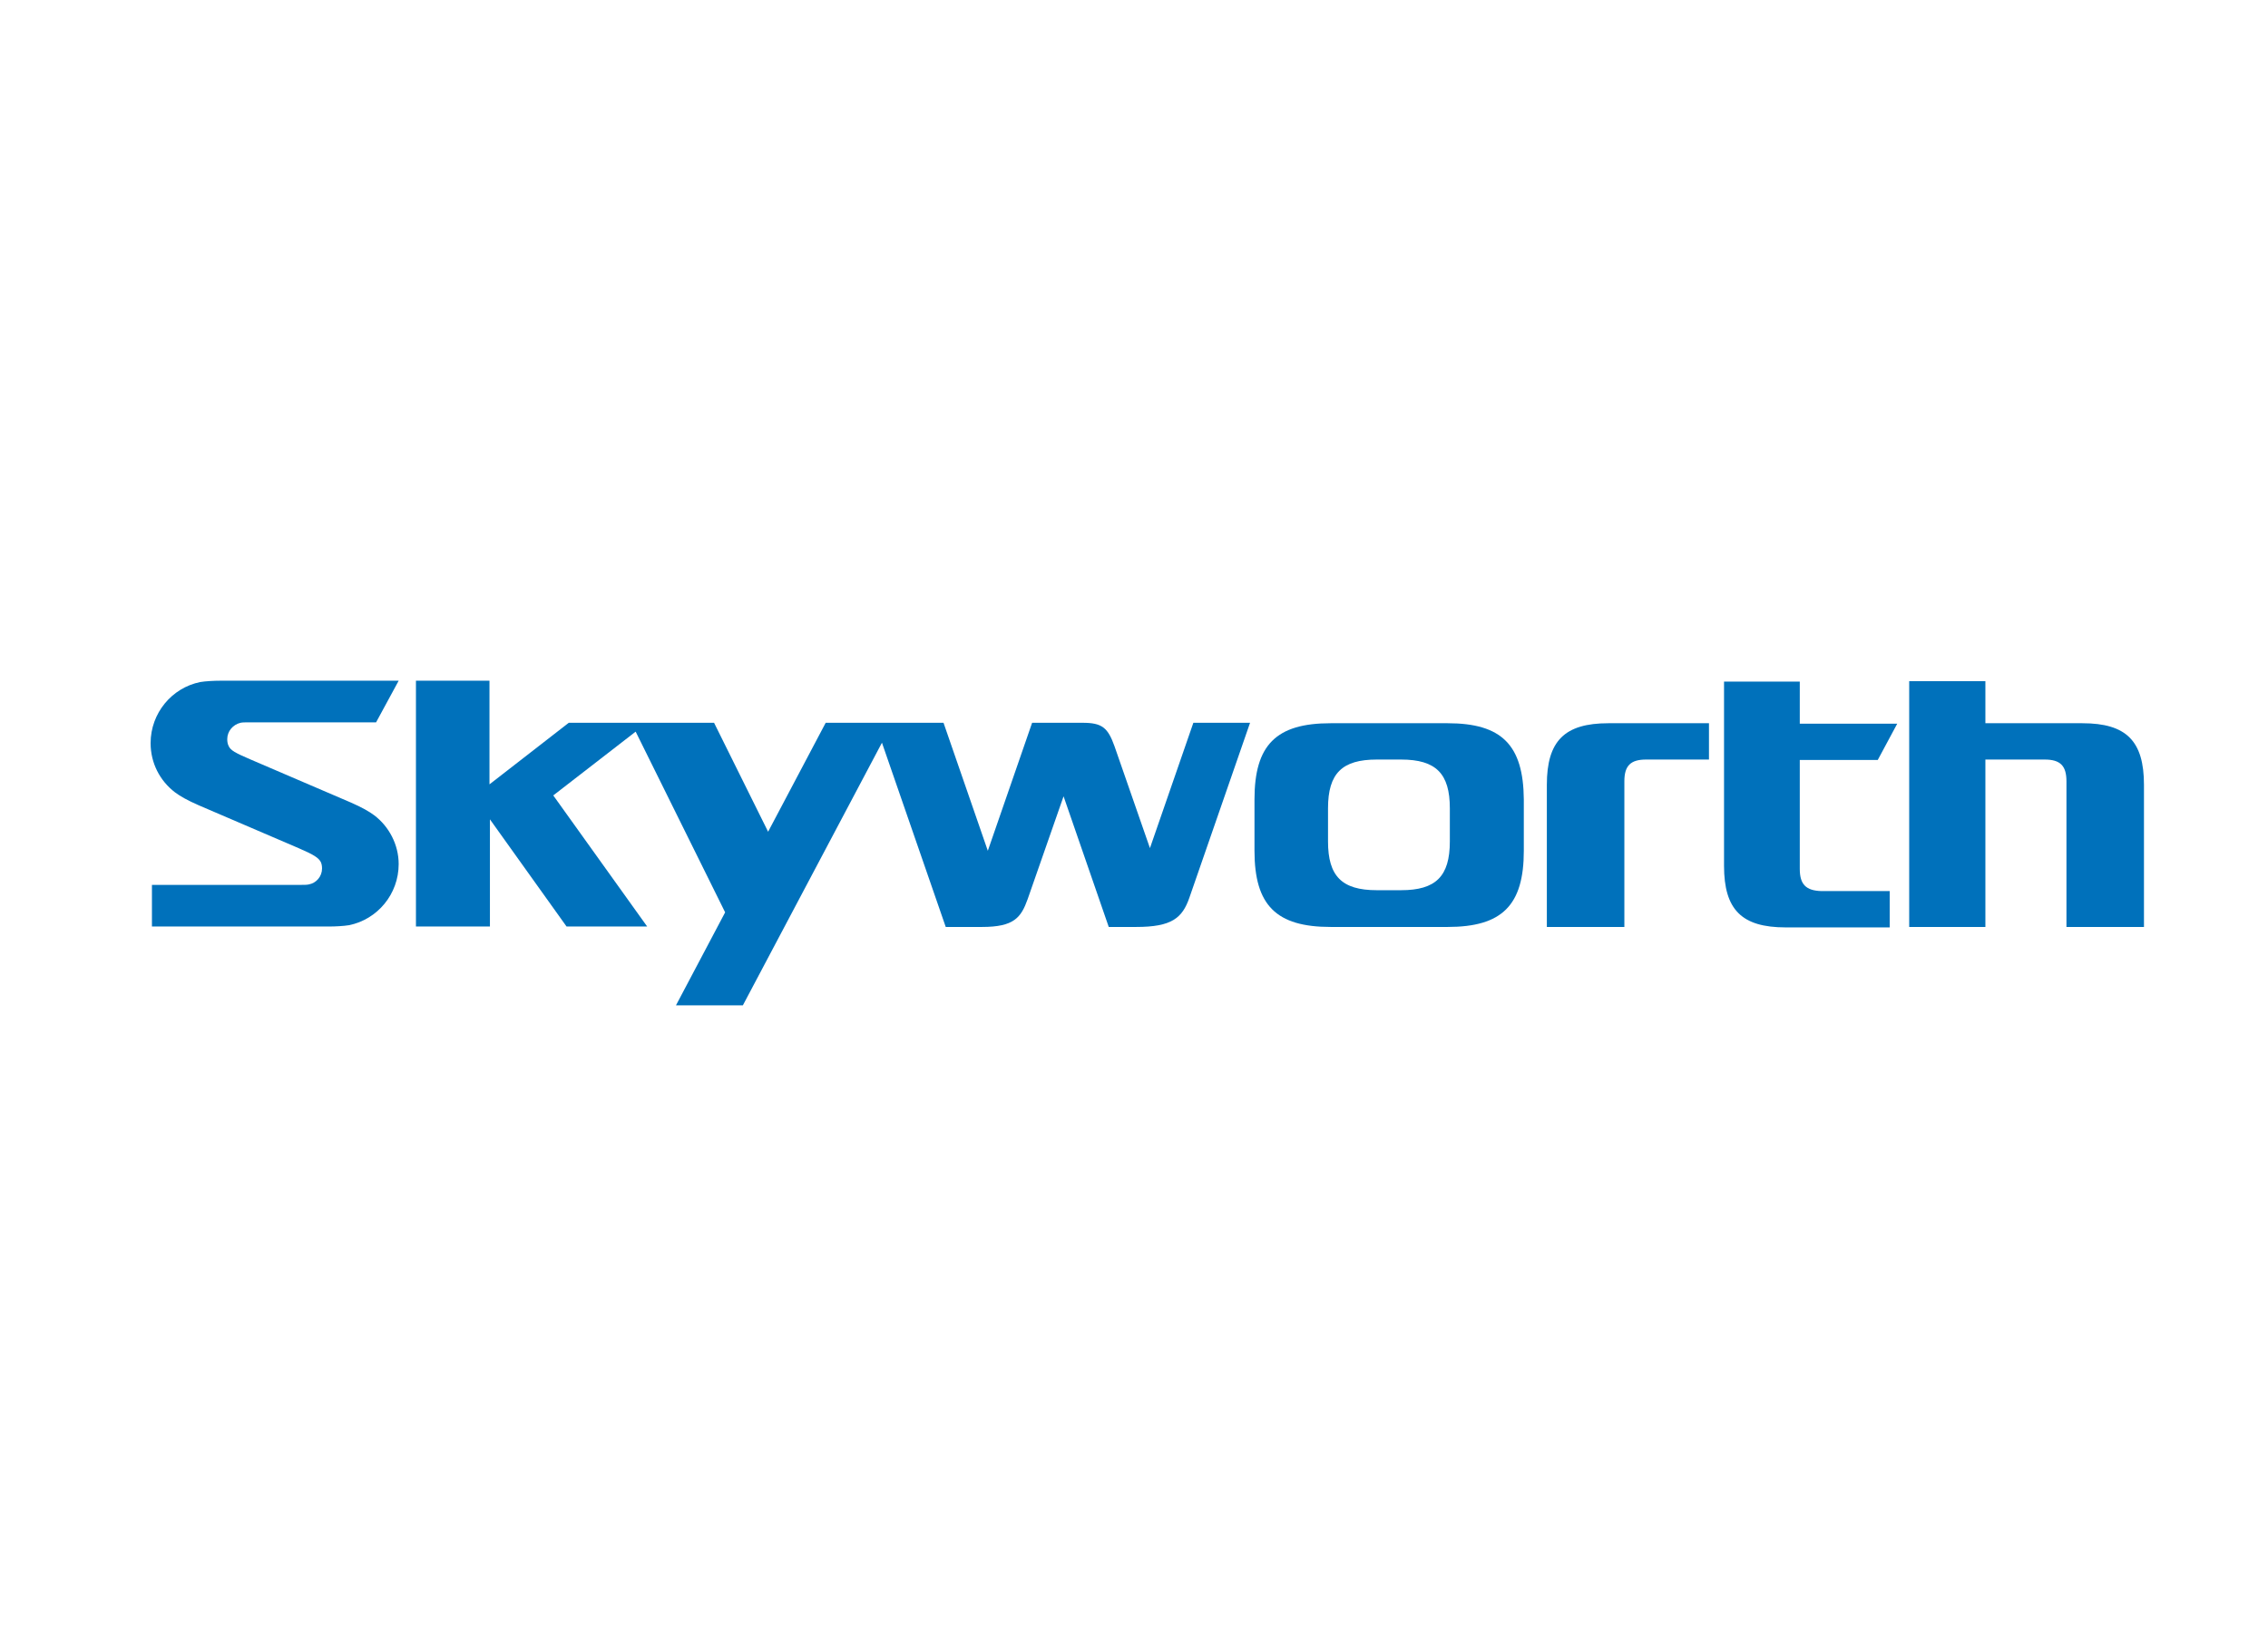
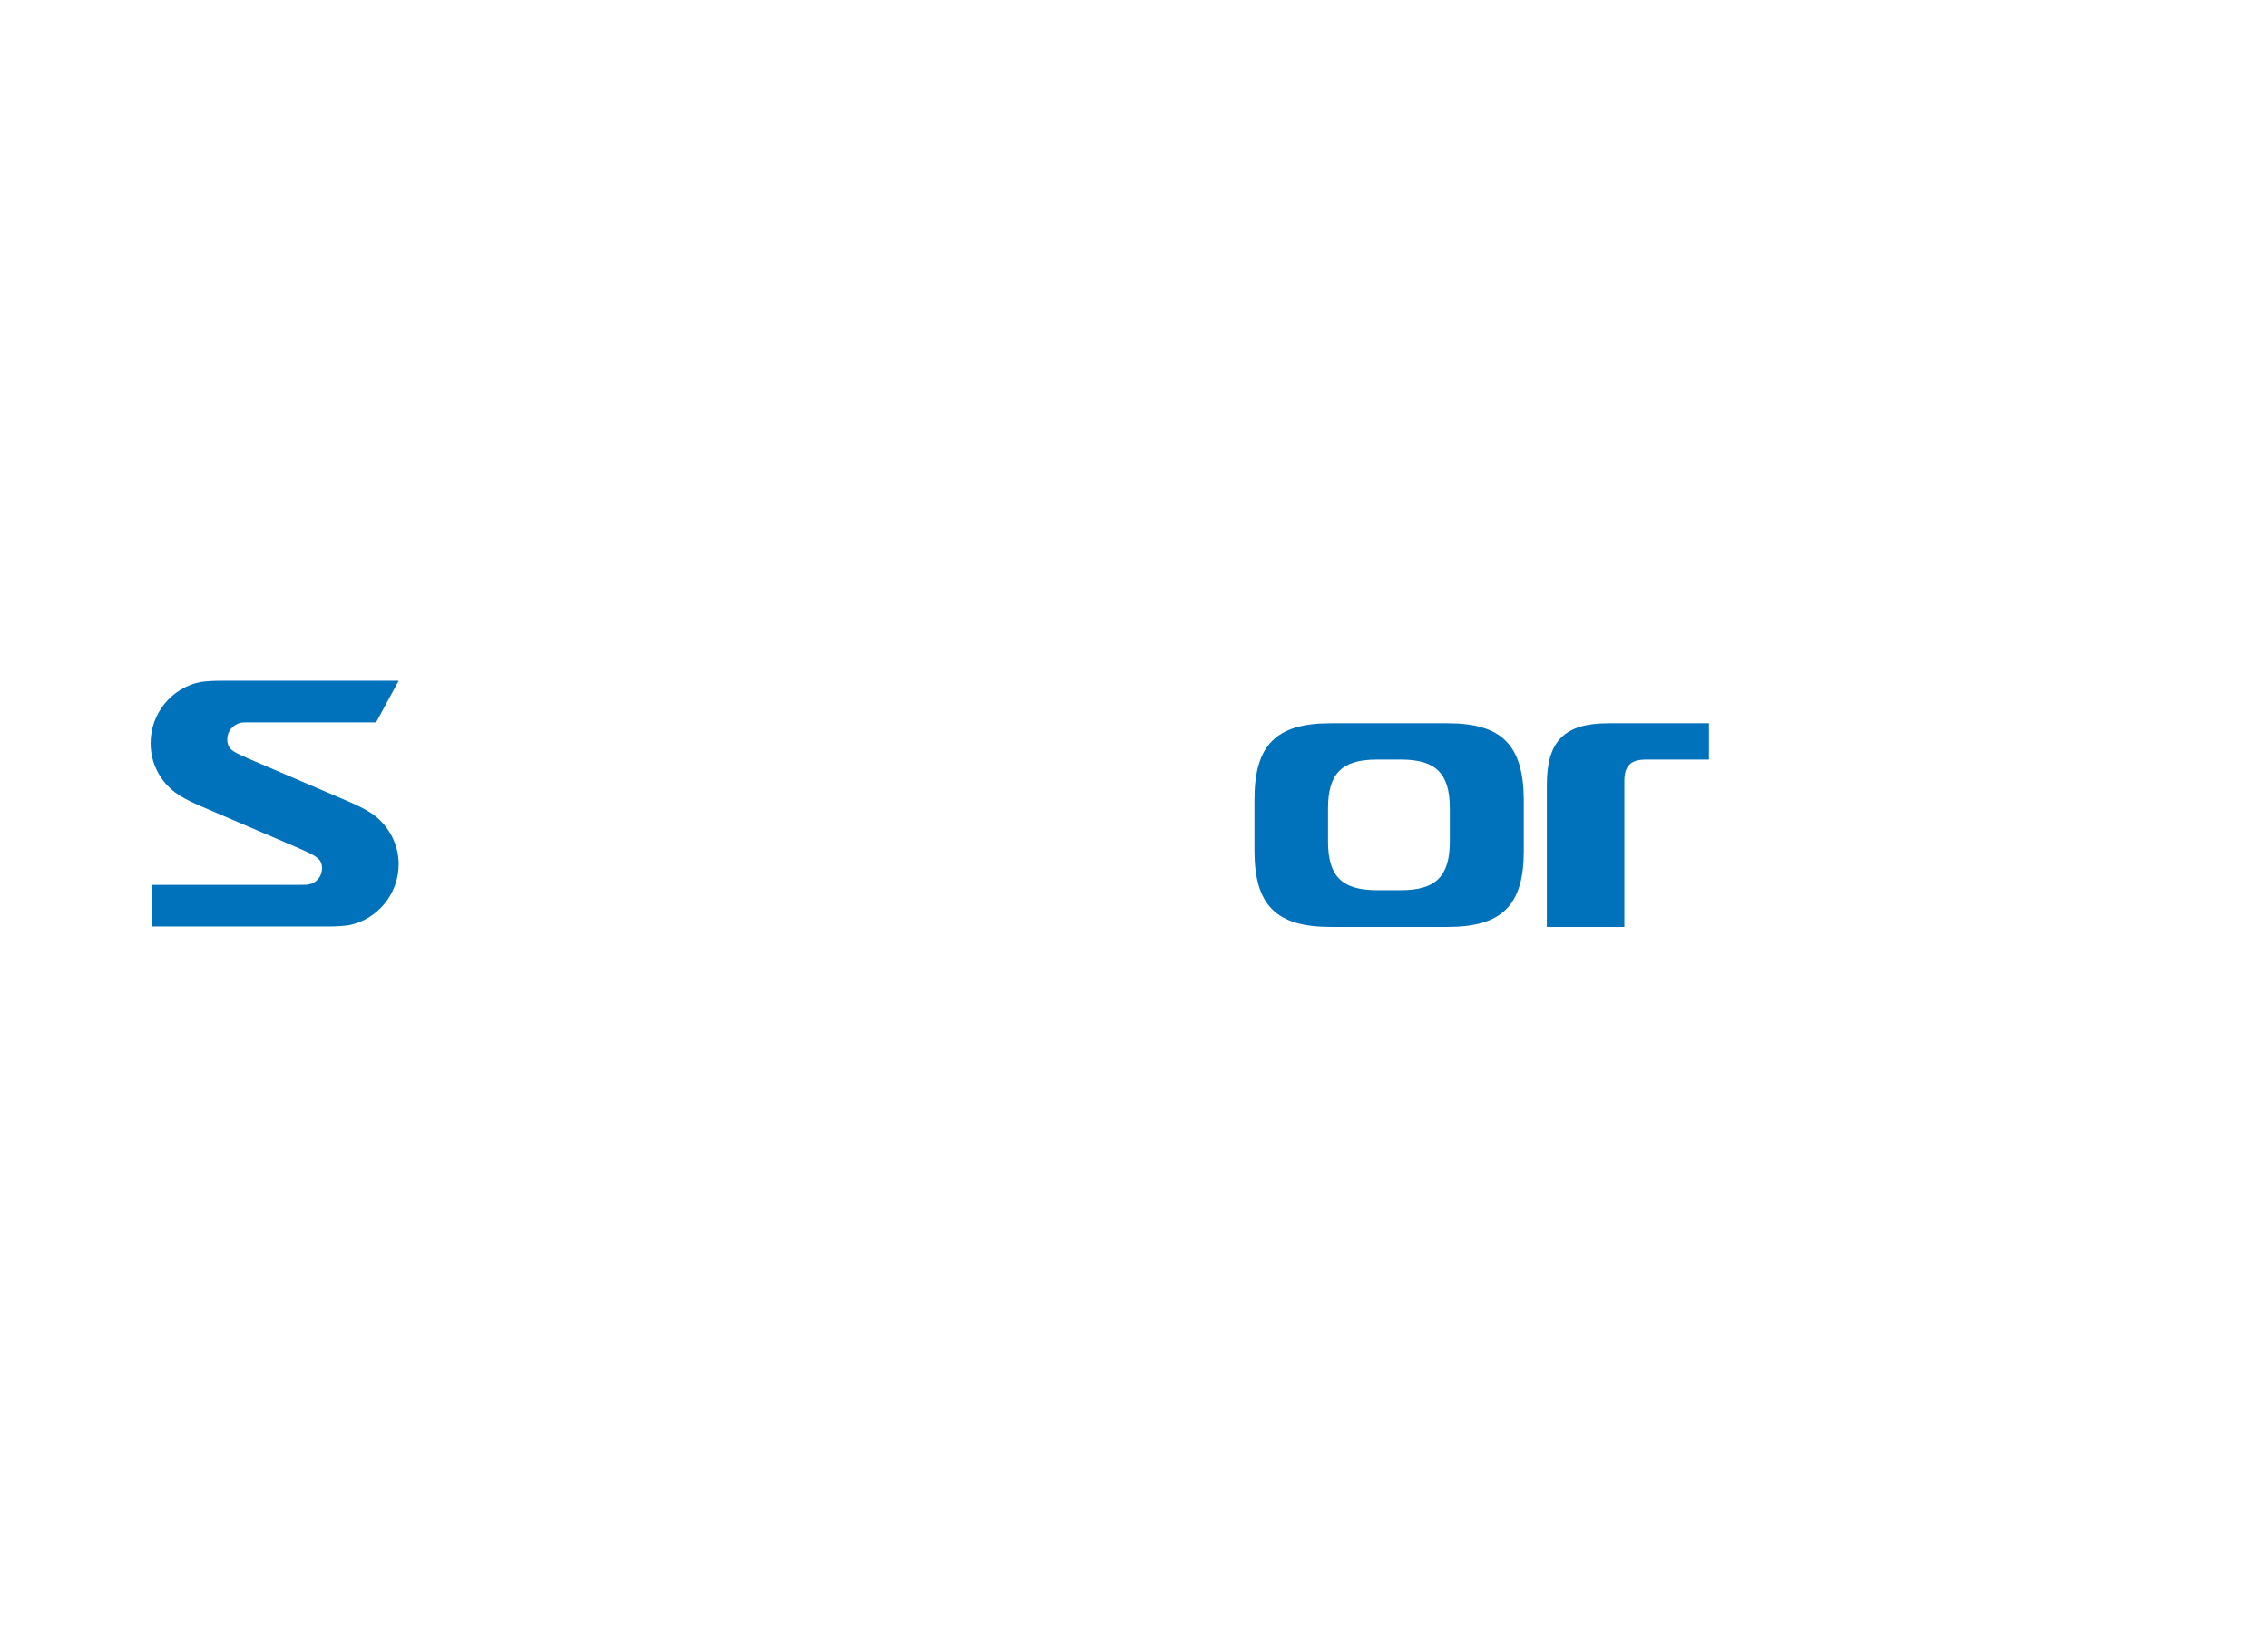
<svg xmlns="http://www.w3.org/2000/svg" version="1.1" id="Capa_1" x="0px" y="0px" viewBox="0 0 512 370" style="enable-background:new 0 0 512 370;" xml:space="preserve">
  <style type="text/css"> .st0{fill:#0071BB;} </style>
  <g id="XMLID_8_">
    <path id="XMLID_7_" class="st0" d="M84.5,184.1c-1.2-0.9-2.8-1.8-5.3-2.9l-22.6-9.7c-3.5-1.5-4.6-2.1-5-3.1 c-0.2-0.4-0.3-0.9-0.3-1.5c0-1.8,1.3-3.3,3-3.7c0.4-0.1,1.1-0.1,1.9-0.1h28.7l5.1-9.4H49.7c-1.4,0-3.3,0.1-4.5,0.3 c-6.4,1.3-11.2,7-11.2,13.8c0,4.5,2.1,8.5,5.5,11.1c1.2,0.9,2.8,1.8,5.3,2.9l22.6,9.7c3.5,1.5,4.5,2.2,5,3.1 c0.2,0.4,0.3,0.9,0.3,1.5c0,1.8-1.3,3.3-3,3.6c-0.4,0.1-1.1,0.1-1.9,0.1H34.3v9.4h40c1.4,0,3.3-0.1,4.5-0.3 c6.4-1.3,11.2-7,11.2-13.8C90,190.7,87.8,186.6,84.5,184.1" />
-     <path id="XMLID_6_" class="st0" d="M406.3,196.2v-24.6h17.6l4.4-8.2h-22v-9.5h-17.1v41.6c0,9.9,4,13.9,13.9,13.9h23.5v-8.2h-15.4 C407.7,201.1,406.3,199.7,406.3,196.2" />
-     <path id="XMLID_5_" class="st0" d="M240.1,179.8l10.2,29.5h6.2c8,0,10.4-2,12-6.6c1.8-5.2,13.7-39.5,13.7-39.5h-12.8l-9.8,28.3 l-8-23c-1.5-4.2-2.8-5.3-7.2-5.3h-11.4l-10,28.9l-10-28.9h-26.6l-13,24.6l-12.2-24.6h-32.8l-17.9,13.9v-23.4H93.9v55.5h16.7V185 l17.3,24.2h18.2l-21.2-29.6l18.6-14.4l20.2,40.8l-11.1,21h15.1l31.4-59.3l14.4,41.6h8.2c7.2,0,8.8-2.1,10.3-6.3L240.1,179.8z" />
    <path class="st0" d="M327.3,190c0,7.9-3.2,11-11,11h-5.5c-7.9,0-11-3.2-11-11v-7.5c0-7.9,3.2-11,11-11h5.5c7.9,0,11,3.2,11,11V190z M326.8,163.3h-26.4c-12.3,0-17.2,4.9-17.2,17.2v11.6c0,12.3,4.9,17.2,17.2,17.2h26.4c12.3,0,17.2-4.9,17.2-17.2v-11.6 C343.9,168.2,339,163.3,326.8,163.3" />
    <path id="XMLID_2_" class="st0" d="M366.7,176.4c0-3.5,1.4-4.9,4.9-4.9h14.2v-8.2h-22.7c-9.9,0-13.9,4-13.9,13.9v32.1h17.5V176.4z" />
-     <path id="XMLID_1_" class="st0" d="M470.1,163.3h-21.9v-9.5H431v55.5h17.2v-37.8h13.4c3.5,0,4.9,1.4,4.9,4.9v32.9H484v-32.1 C484,167.3,480,163.3,470.1,163.3" />
  </g>
</svg>